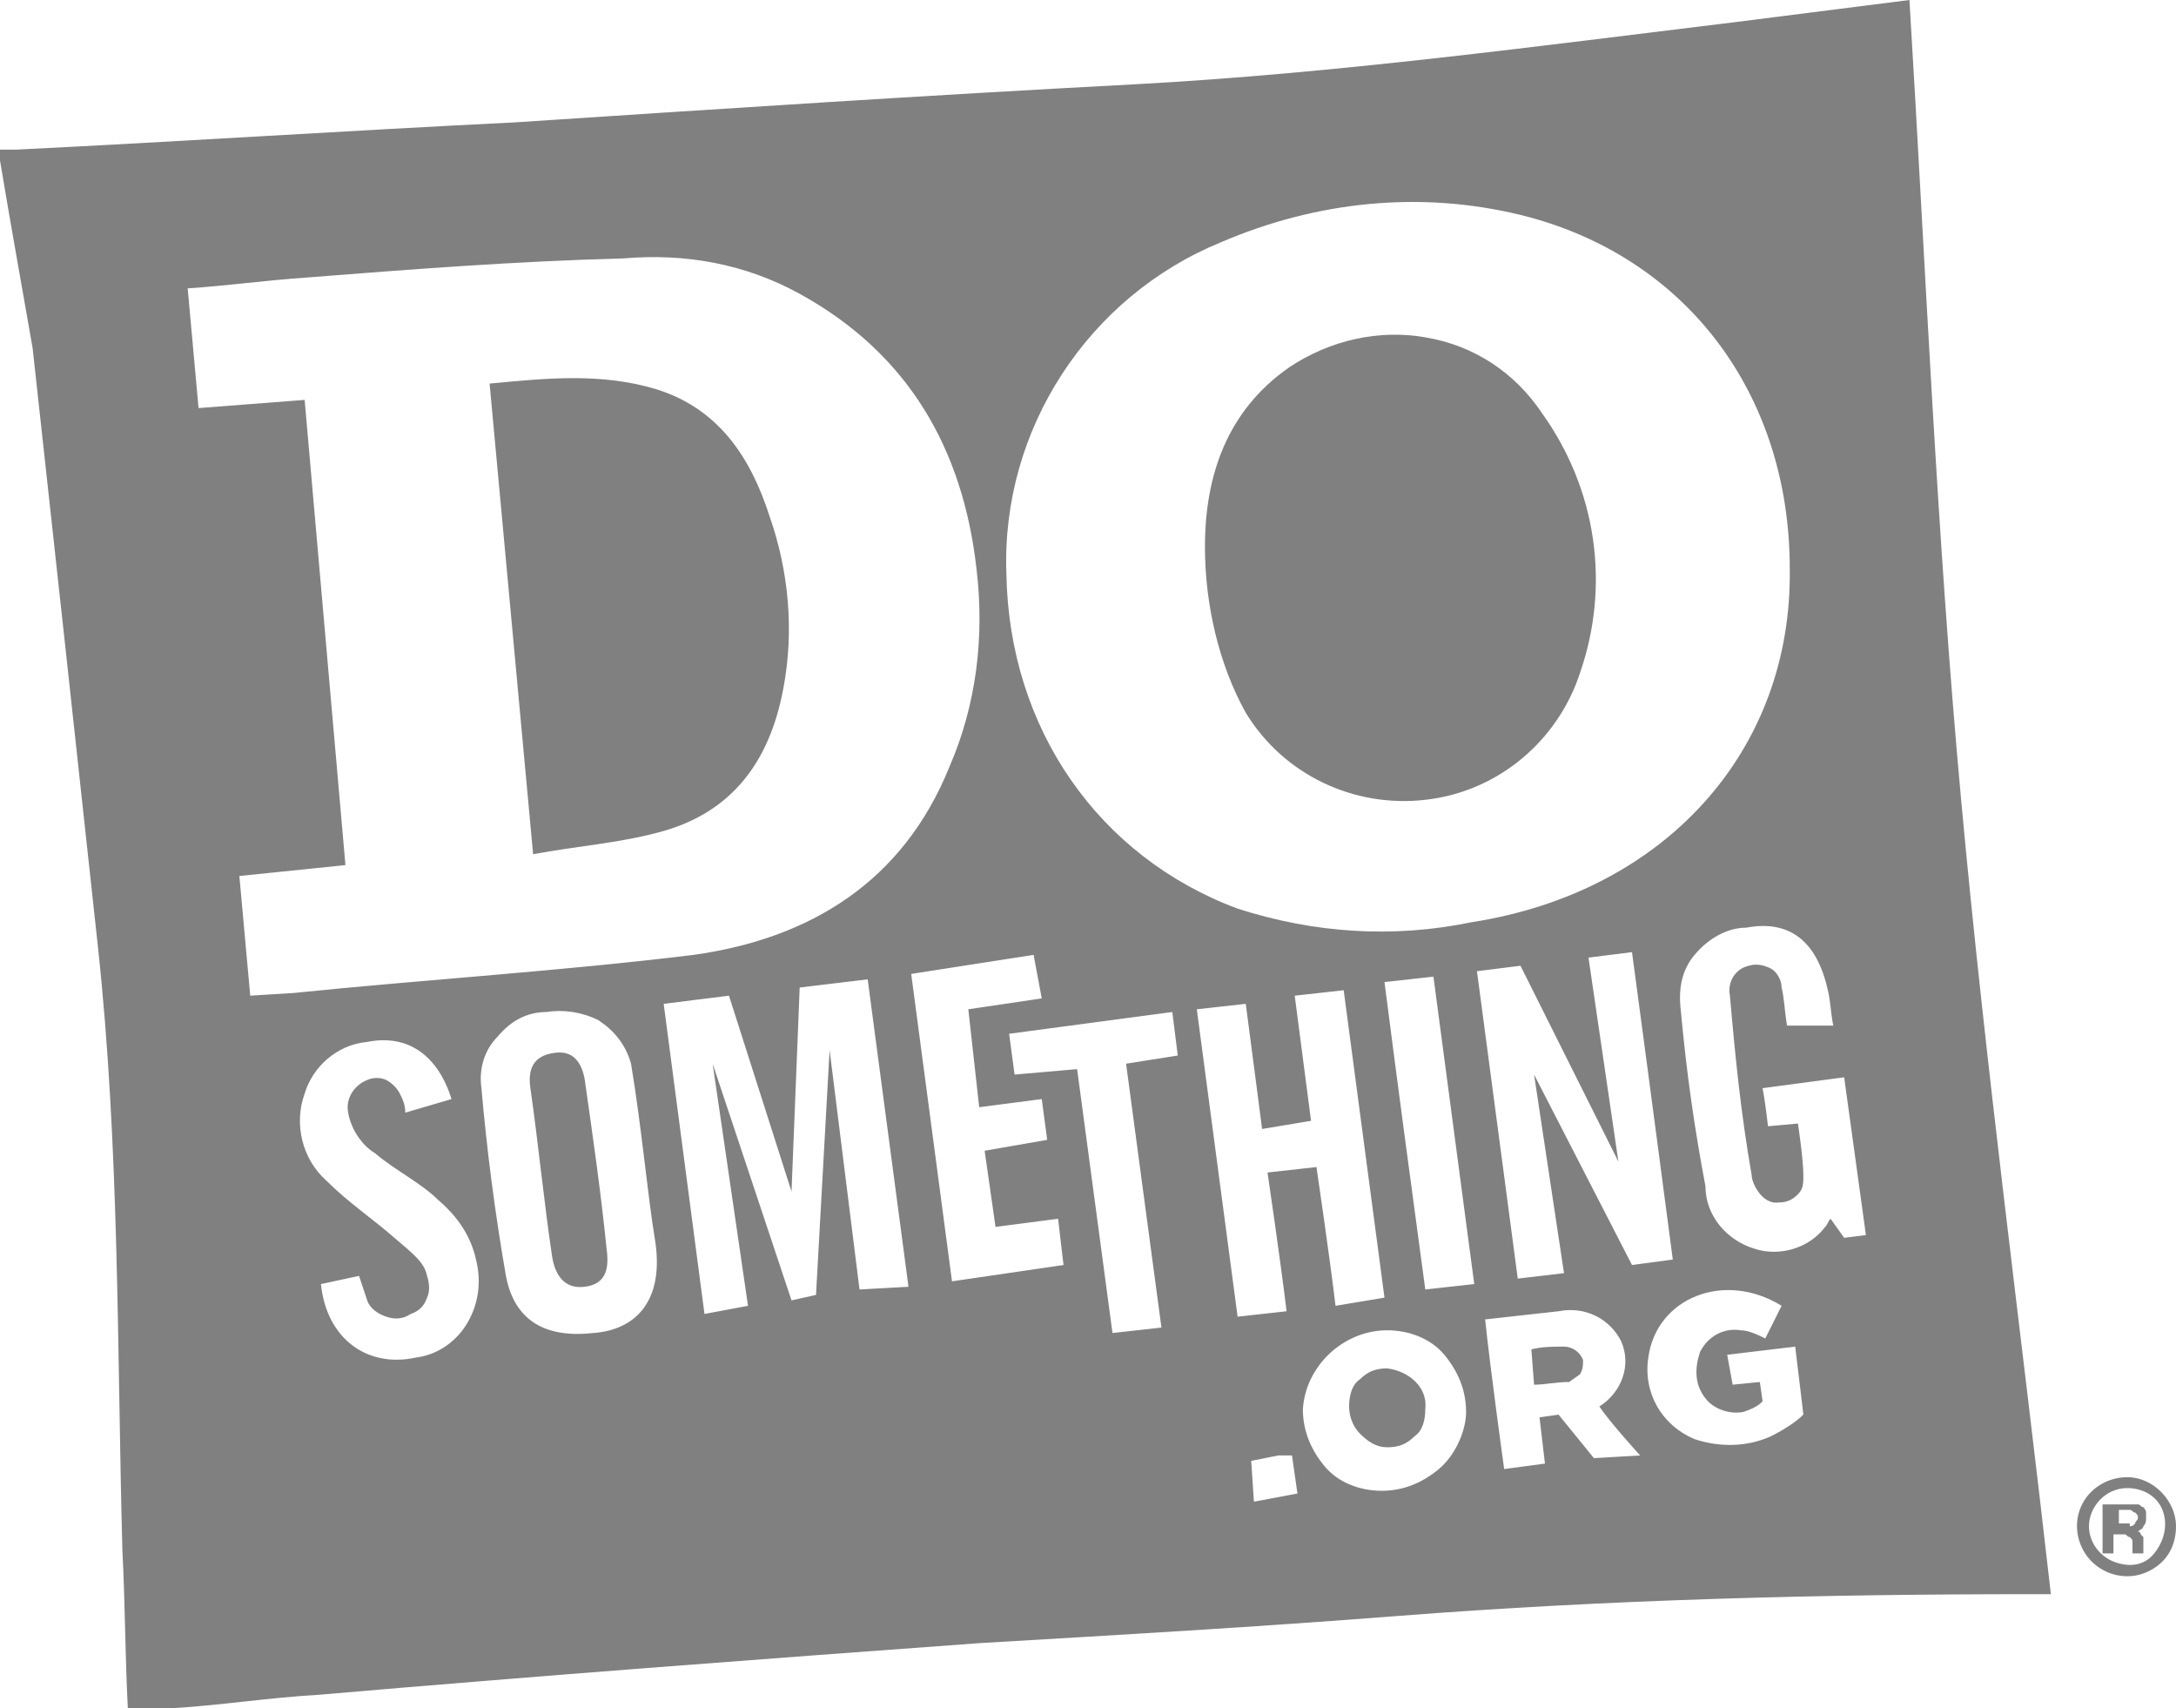
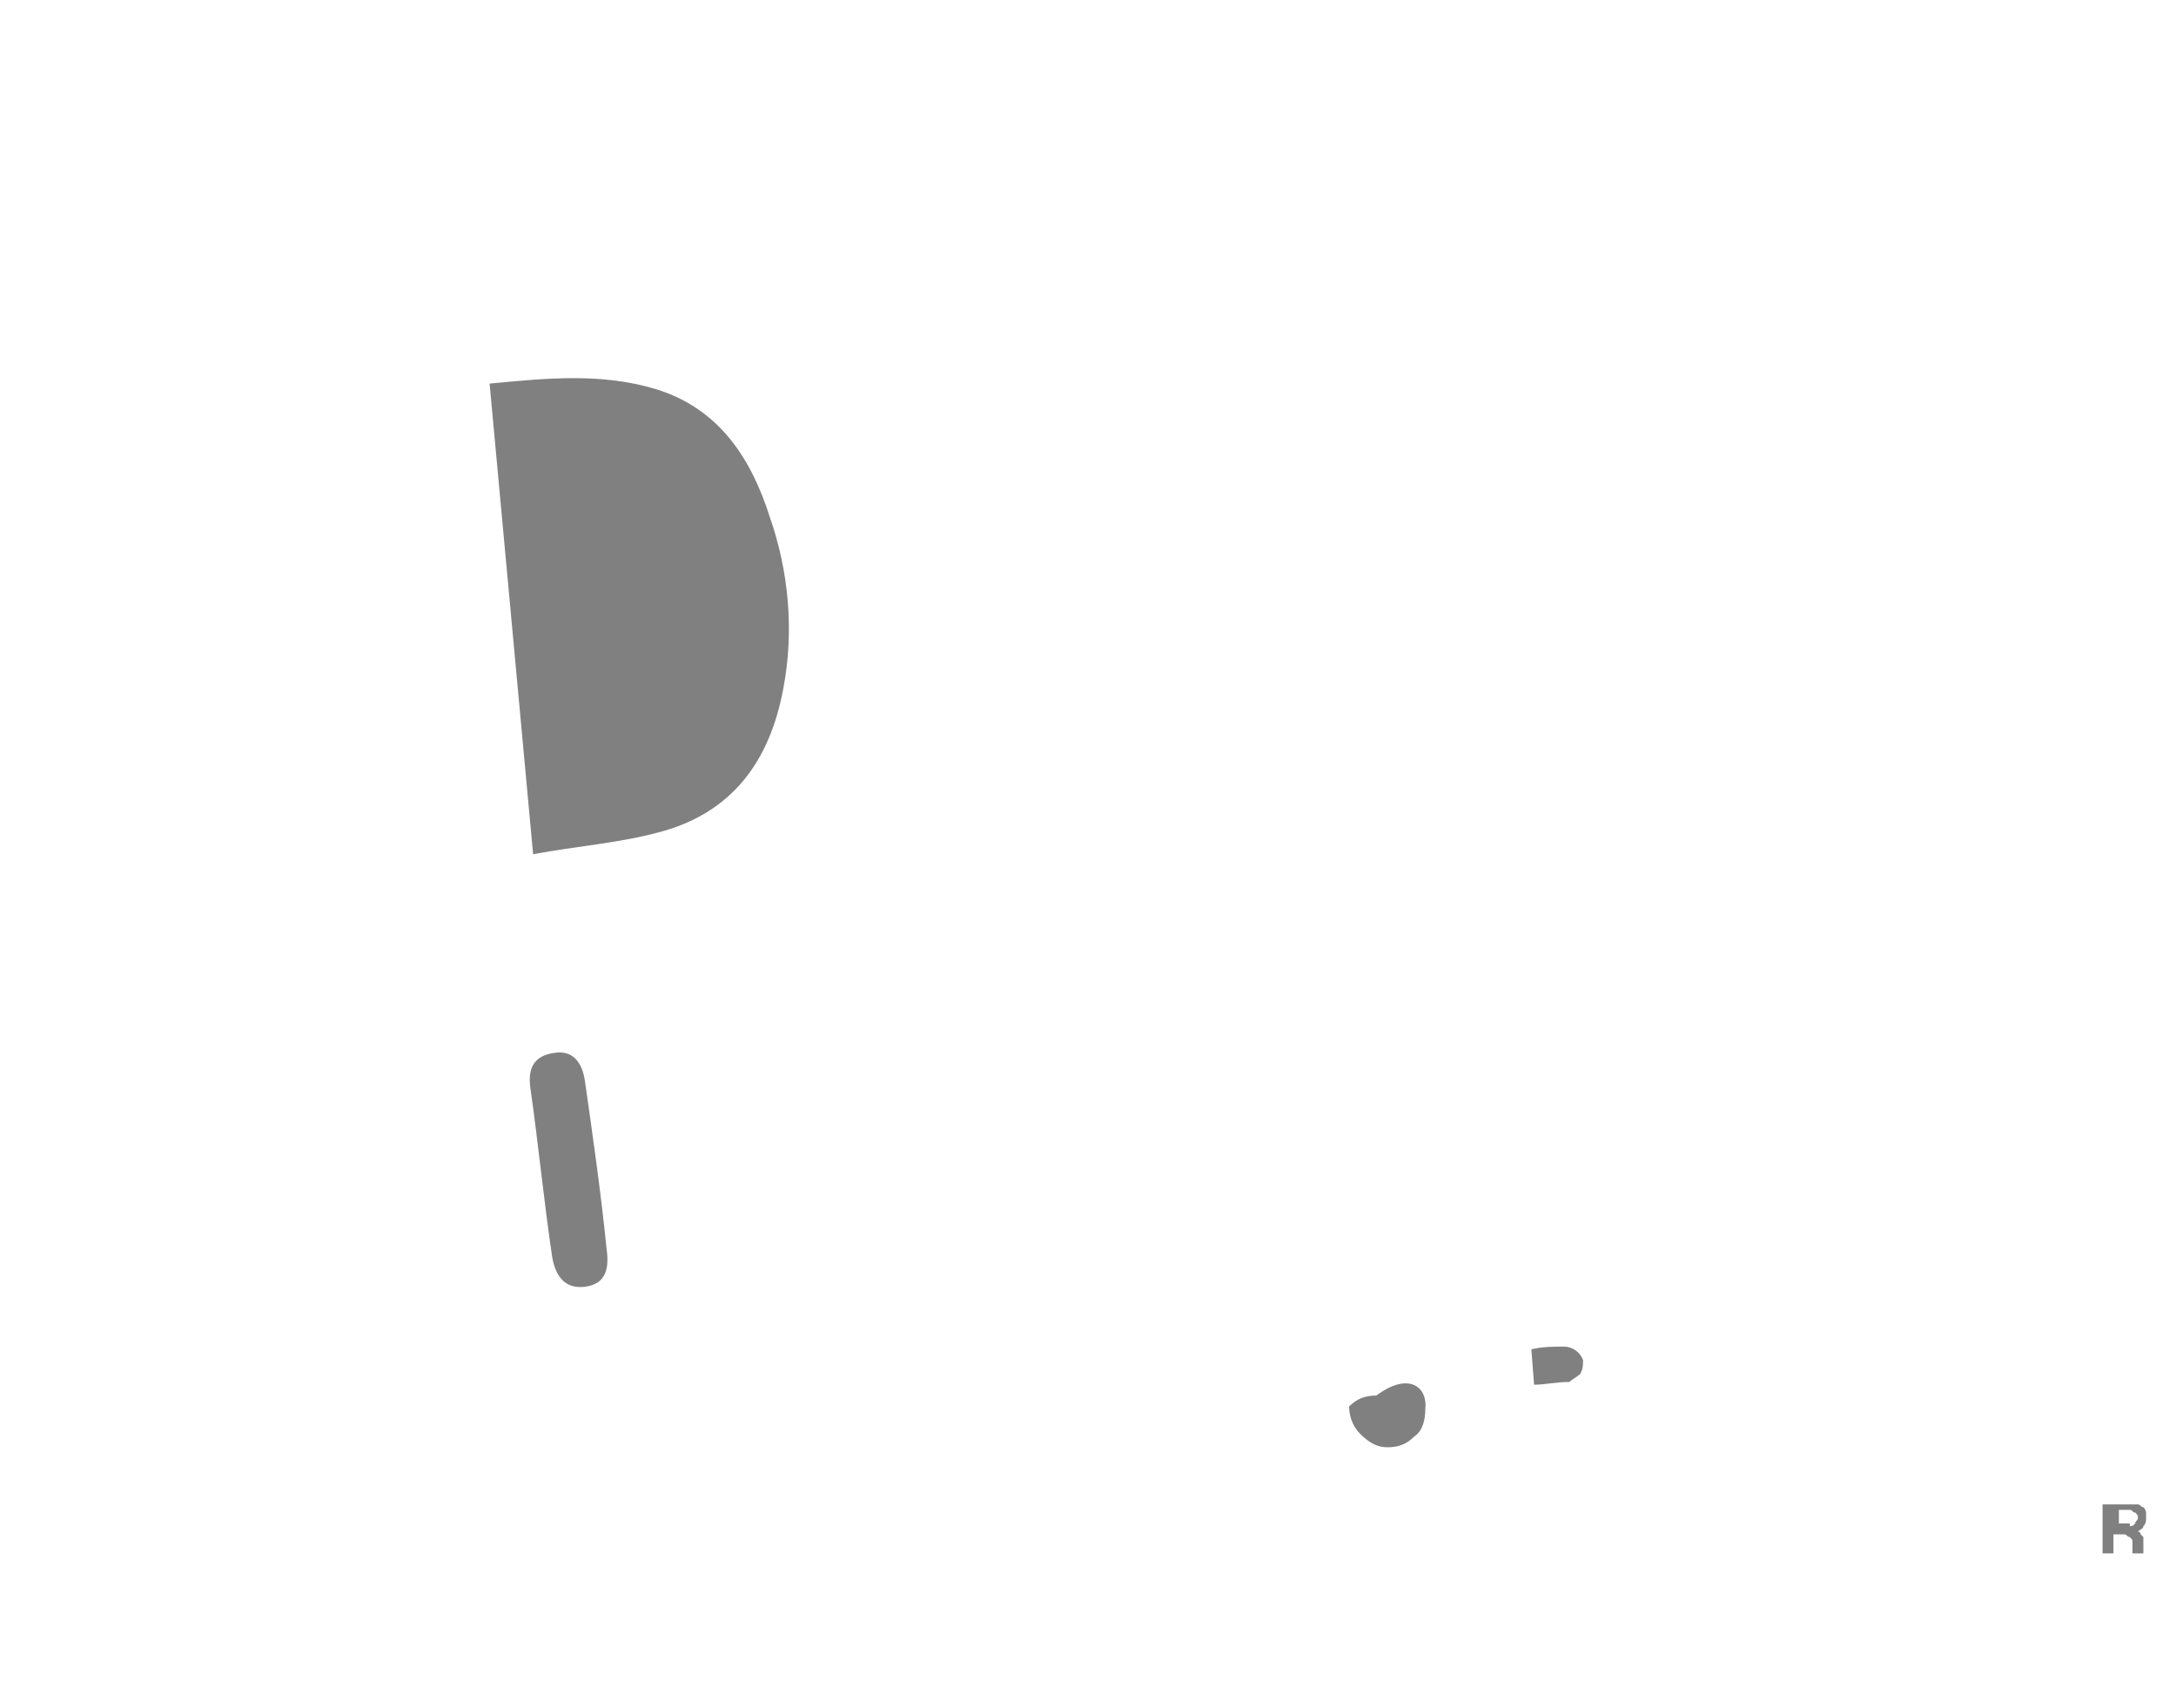
<svg xmlns="http://www.w3.org/2000/svg" version="1.1" id="Layer_1" x="0px" y="0px" viewBox="0 0 80 62.8" style="enable-background:new 0 0 80 62.8;" xml:space="preserve">
  <style type="text/css">
	.st0{fill:#808080;}
</style>
  <title>LOGO / Do Something</title>
  <desc>Created with Sketch.</desc>
  <g id="LOGO-_x2F_-Do-Something">
    <g id="logos_100x100_DoSomething" transform="translate(10, 18)">
-       <path id="Shape" class="st0" d="M-10-12.1v-0.4c0.2,0,0.4,0,0.6,0c6.1-0.3,12.2-0.7,18.3-1c7.6-0.5,15.2-1,22.8-1.4    c7.4-0.4,14.8-1.4,22.2-2.3l6.3-0.8c0.6,9.9,1,19.6,1.9,29.4s2.2,19.5,3.3,29.2c-0.3,0-0.5,0-0.8,0c-7.7,0-15.5,0.2-23.2,0.8    c-5.1,0.4-10.3,0.7-15.4,1C17.8,43,9.8,43.6,1.7,44.3c-1.8,0.1-3.7,0.4-5.5,0.5h-1.5c-0.1-1.9-0.1-3.9-0.2-5.8    c-0.2-7.4-0.1-14.8-0.9-22.2s-1.6-14.7-2.4-22C-9.2-7.5-9.6-9.7-10-12.1z M1.2-3.3l1.5,17.1l-3.9,0.4l0.4,4.4l1.6-0.1    c4.9-0.5,9.8-0.8,14.7-1.4c4.3-0.6,7.7-2.7,9.4-6.9c1-2.3,1.3-4.8,1-7.3c-0.5-4.4-2.5-7.9-6.5-10.1c-2-1.1-4.2-1.5-6.5-1.3    C9-8.4,5.1-8.1,1.3-7.8c-1.5,0.1-2.9,0.3-4.4,0.4L-2.7-3L1.2-3.3z M55.8,2.9c0-6.4-3.8-11.5-9.9-13c-3.7-0.9-7.5-0.5-11,1    c-4.9,2-8.1,6.9-7.9,12.2c0.1,5.7,3.4,10.4,8.5,12.3c2.8,0.9,5.7,1.1,8.6,0.5C51.2,14.8,55.9,9.6,55.8,2.9L55.8,2.9z M23.4,29.3    L21.9,18l-2.5,0.3l-0.3,7.5l-2.3-7.2l-2.4,0.3l1.5,11.4l1.6-0.3l-1.3-8.9l2.9,8.7l0.9-0.2l0.5-9l1.1,8.8L23.4,29.3z M51.5,28.3    c0,0-1-7.6-1.5-11.3l-1.6,0.2l1.1,7.5l-3.6-7.2l-1.6,0.2L45.8,29l1.7-0.2l-1.1-7.3l3.6,7L51.5,28.3z M14.1,27.7    c-0.3-1.8-0.5-4.2-0.9-6.6c-0.2-0.7-0.6-1.2-1.2-1.6c-0.6-0.3-1.3-0.4-1.9-0.3c-0.7,0-1.3,0.3-1.8,0.9c-0.5,0.5-0.7,1.2-0.6,1.9    c0.2,2.3,0.5,4.6,0.9,6.9c0.3,1.6,1.4,2.3,3.2,2.1C13.3,30.9,14.4,29.9,14.1,27.7L14.1,27.7z M37.6,18.6l0.6,4.6l-1.8,0.3    c0,0-0.4-3.1-0.6-4.6l-1.8,0.2c0.5,3.8,1,7.5,1.5,11.3l1.8-0.2c-0.2-1.7-0.7-5.1-0.7-5.1l1.8-0.2c0,0,0.5,3.4,0.7,5.1l1.8-0.3    l-1.5-11.3L37.6,18.6z M57.4,19.7c-0.1-0.5-0.1-0.9-0.2-1.3c-0.4-1.8-1.4-2.6-3-2.3c-0.7,0-1.4,0.4-1.9,1    c-0.5,0.6-0.6,1.3-0.5,2.1c0.2,2.2,0.5,4.3,0.9,6.4c0,1.1,0.8,2,1.8,2.3c0.9,0.3,2,0,2.6-0.8c0.1-0.1,0.1-0.2,0.2-0.3l0.5,0.7    l0.8-0.1l-0.8-5.8L54.8,22c0.1,0.5,0.2,1.4,0.2,1.4l1.1-0.1c0,0,0.2,1.3,0.2,1.9c0,0.3,0,0.5-0.2,0.7c-0.2,0.2-0.4,0.3-0.7,0.3    c-0.6,0.1-1-0.7-1-1c-0.4-2.3-0.6-4.3-0.8-6.6c-0.1-0.5,0.2-1,0.7-1.1c0.3-0.1,0.6,0,0.8,0.1s0.4,0.4,0.4,0.7    c0.1,0.4,0.1,0.8,0.2,1.4L57.4,19.7z M1.8,29.2c0.2,2,1.7,3.1,3.5,2.7c0.8-0.1,1.5-0.6,1.9-1.3c0.4-0.7,0.5-1.5,0.3-2.3    c-0.2-0.9-0.7-1.6-1.4-2.2c-0.6-0.6-1.6-1.1-2.3-1.7c-0.5-0.3-0.9-0.9-1-1.5c-0.1-0.5,0.2-1,0.7-1.2c0.2-0.1,0.5-0.1,0.7,0    c0.2,0.1,0.4,0.3,0.5,0.5c0.1,0.2,0.2,0.4,0.2,0.7l1.7-0.5C6.1,20.8,5,20,3.5,20.3c-1.1,0.1-2,0.9-2.3,1.9    c-0.4,1.1-0.1,2.4,0.8,3.2c0.8,0.8,1.7,1.4,2.5,2.1c0.7,0.6,1.1,0.9,1.2,1.4c0.1,0.3,0.1,0.6,0,0.8c-0.1,0.3-0.3,0.5-0.6,0.6    c-0.3,0.2-0.6,0.2-0.9,0.1s-0.6-0.3-0.7-0.6c-0.1-0.3-0.2-0.6-0.3-0.9L1.8,29.2z M23.5,17.8L25,29.1l4.1-0.6l-0.2-1.7l-2.3,0.3    l-0.4-2.8l2.3-0.4l-0.2-1.5l-2.3,0.3l-0.4-3.6l2.7-0.4L28,17.1L23.5,17.8z M32.7,30.8l-1.3-9.7l1.9-0.3l-0.2-1.6l-6,0.8l0.2,1.5    l2.3-0.2l1.3,9.7L32.7,30.8z M50.3,35.5c0,0-1.1-1.2-1.5-1.8c0.8-0.5,1.2-1.5,0.8-2.4c-0.4-0.8-1.3-1.3-2.3-1.1    c-0.9,0.1-1.8,0.2-2.7,0.3c0.2,1.9,0.7,5.5,0.7,5.5l1.5-0.2l-0.2-1.7l0.7-0.1l1.3,1.6L50.3,35.5z M40.9,18.1    c0.5,3.9,1,7.6,1.5,11.3l1.8-0.2c-0.5-3.8-1-7.5-1.5-11.3L40.9,18.1z M43.9,33.9c0-0.8-0.3-1.5-0.8-2.1s-1.3-0.9-2.1-0.9    c-1.6,0-3,1.3-3.1,2.9c0,0.8,0.3,1.5,0.8,2.1c0.5,0.6,1.3,0.9,2.1,0.9c0.8,0,1.5-0.3,2.1-0.8S43.9,34.6,43.9,33.9z M55.5,30    c-2.1-1.3-4.6-0.3-4.9,1.9c-0.2,1.3,0.5,2.5,1.7,3c0.9,0.3,1.9,0.3,2.8-0.1c0.4-0.2,0.9-0.5,1.2-0.8c0,0-0.2-1.7-0.3-2.5l-2.5,0.3    l0.2,1.1l1-0.1l0.1,0.7c0,0-0.1,0.2-0.7,0.4c-0.5,0.1-1.1-0.1-1.4-0.5c-0.4-0.5-0.4-1.1-0.2-1.7c0.3-0.6,0.9-0.9,1.5-0.8    c0.3,0,0.7,0.2,0.9,0.3L55.5,30z M36,35.7l0.1,1.5l1.6-0.3l-0.2-1.4c-0.2,0-0.3,0-0.5,0L36,35.7z" />
      <path id="Shape_1_" class="st0" d="M8-3.9c2.1-0.2,4.1-0.4,6.1,0.2c2.3,0.7,3.5,2.5,4.2,4.7c0.7,2,0.9,4.2,0.5,6.3    c-0.5,2.7-1.9,4.6-4.6,5.3c-1.5,0.4-3,0.5-4.6,0.8L8-3.9z" />
-       <path id="Shape_2_" class="st0" d="M34.3,2.1c0-2.6,0.8-5,3.1-6.6c1.5-1,3.3-1.4,5-1.1c1.8,0.3,3.3,1.3,4.3,2.8    c2,2.8,2.5,6.3,1.4,9.5c-0.8,2.5-3,4.4-5.7,4.7c-2.6,0.3-5.2-0.9-6.6-3.2C34.8,6.4,34.3,4.2,34.3,2.1z" />
      <path id="Shape_3_" class="st0" d="M9.5,22c-0.1-0.7,0.1-1.2,0.9-1.3c0.7-0.1,1,0.4,1.1,1c0.3,2.1,0.6,4.2,0.8,6.2    c0.1,0.7,0,1.3-0.8,1.4c-0.8,0.1-1.1-0.5-1.2-1.1C10,26.2,9.8,24.1,9.5,22z" />
      <path id="Shape_4_" class="st0" d="M46.4,32.9l-0.1-1.3c0.4-0.1,0.8-0.1,1.2-0.1c0.3,0,0.6,0.2,0.7,0.5c0,0.2,0,0.3-0.1,0.5    c-0.1,0.1-0.3,0.2-0.4,0.3C47.2,32.8,46.8,32.9,46.4,32.9z" />
-       <path id="Shape_5_" class="st0" d="M42.4,33.8c0,0.4-0.1,0.8-0.4,1c-0.3,0.3-0.6,0.4-1,0.4c-0.4,0-0.7-0.2-1-0.5    c-0.3-0.3-0.4-0.7-0.4-1c0-0.4,0.1-0.8,0.4-1c0.3-0.3,0.6-0.4,1-0.4C41.8,32.4,42.5,33,42.4,33.8z" />
+       <path id="Shape_5_" class="st0" d="M42.4,33.8c0,0.4-0.1,0.8-0.4,1c-0.3,0.3-0.6,0.4-1,0.4c-0.4,0-0.7-0.2-1-0.5    c-0.3-0.3-0.4-0.7-0.4-1c0.3-0.3,0.6-0.4,1-0.4C41.8,32.4,42.5,33,42.4,33.8z" />
      <path id="Shape_6_" class="st0" d="M68.4,37.3c0.1,0,0.1,0,0.2,0c0.1,0,0.1,0.1,0.2,0.1c0,0,0.1,0.1,0.1,0.2c0,0.1,0,0.1,0,0.2    c0,0.1,0,0.2-0.1,0.3c0,0.1-0.1,0.1-0.2,0.2c0,0,0.1,0,0.1,0.1c0,0,0.1,0.1,0.1,0.1c0,0,0,0.1,0,0.1c0,0,0,0.1,0,0.1v0.1    c0,0,0,0.1,0,0.1v0.1c0,0,0,0.1,0,0.1h-0.4c0-0.1,0-0.1,0-0.2v-0.2c0-0.1,0-0.1-0.1-0.2c-0.1,0-0.1-0.1-0.2-0.1h-0.4v0.7h-0.4    v-1.8H68.4z M68.3,38.1c0.1,0,0.1,0,0.2-0.1c0-0.1,0.1-0.1,0.1-0.2c0-0.1,0-0.1-0.1-0.2c-0.1,0-0.1-0.1-0.2-0.1h-0.4v0.5H68.3z" />
-       <path id="Shape_7_" class="st0" d="M68.2,36.7c0.6,0,1.1,0.3,1.3,0.8c0.2,0.5,0.1,1.1-0.3,1.6s-1,0.5-1.5,0.3    c-0.5-0.2-0.9-0.7-0.9-1.3C66.8,37.4,67.4,36.7,68.2,36.7L68.2,36.7z M68.2,36.3c-0.7,0-1.4,0.4-1.7,1.1c-0.3,0.7-0.1,1.5,0.4,2    s1.3,0.7,2,0.4c0.7-0.3,1.1-0.9,1.1-1.7C70,37.2,69.2,36.3,68.2,36.3L68.2,36.3z" />
    </g>
  </g>
</svg>